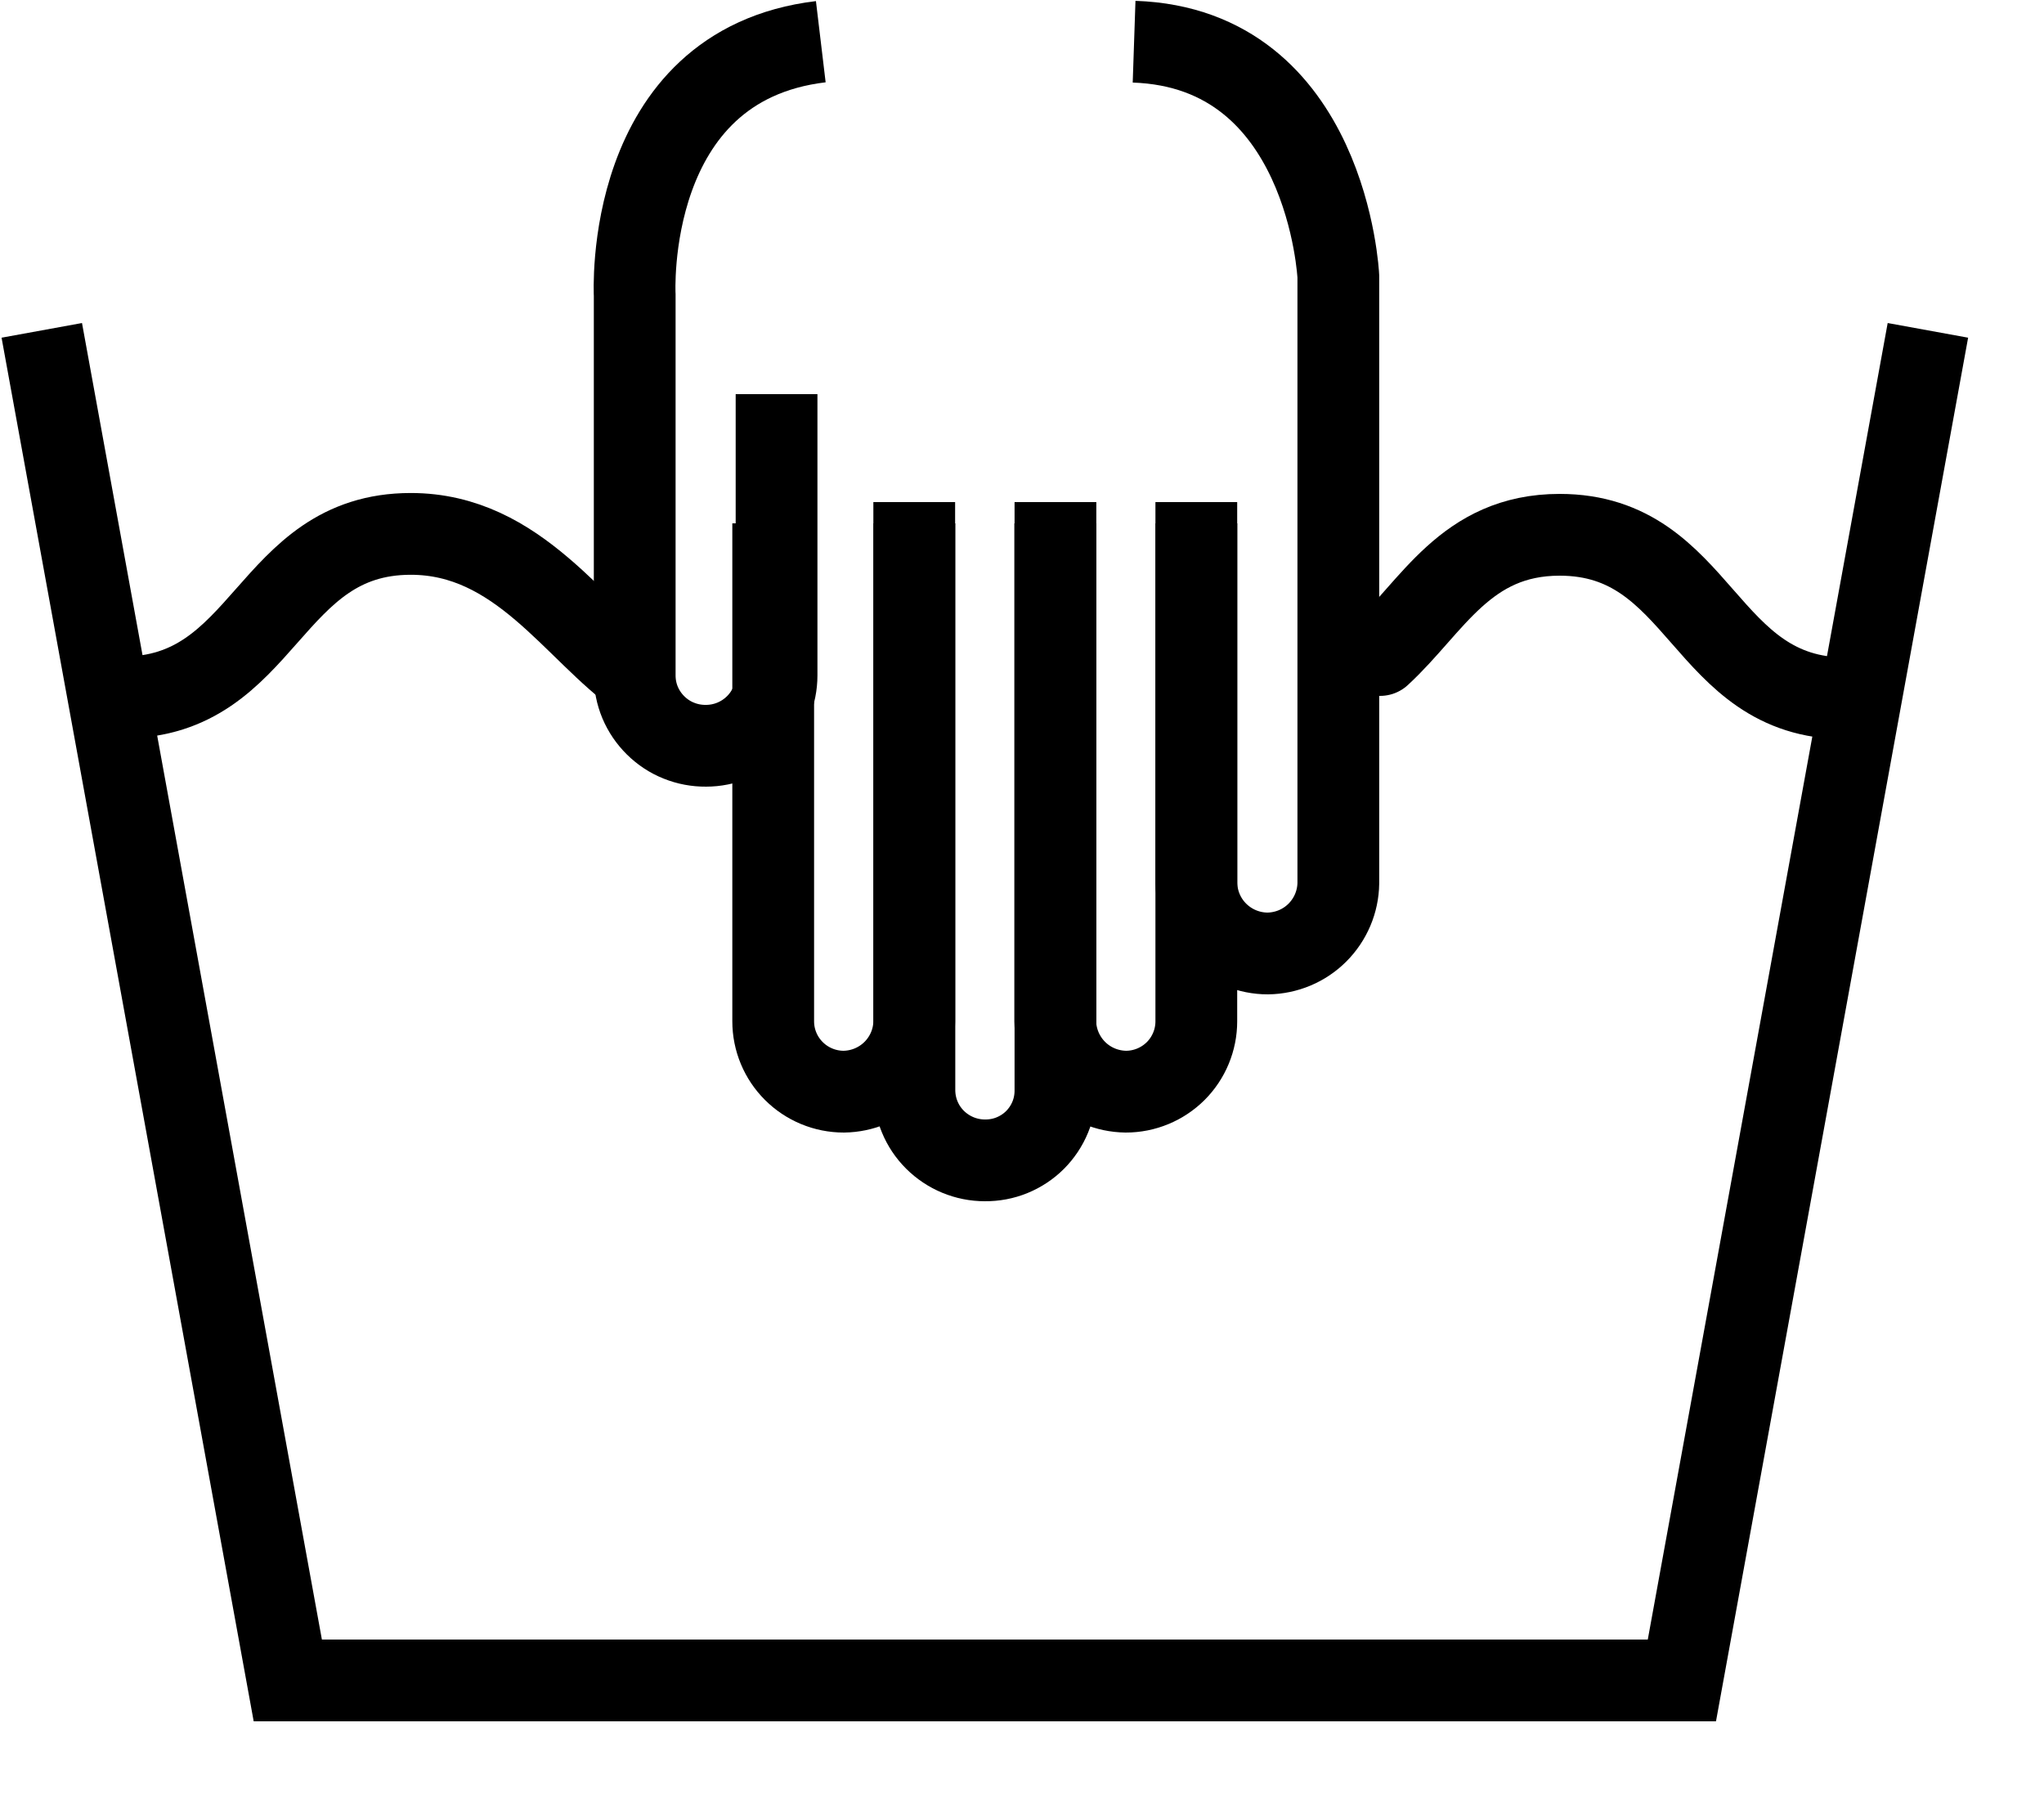
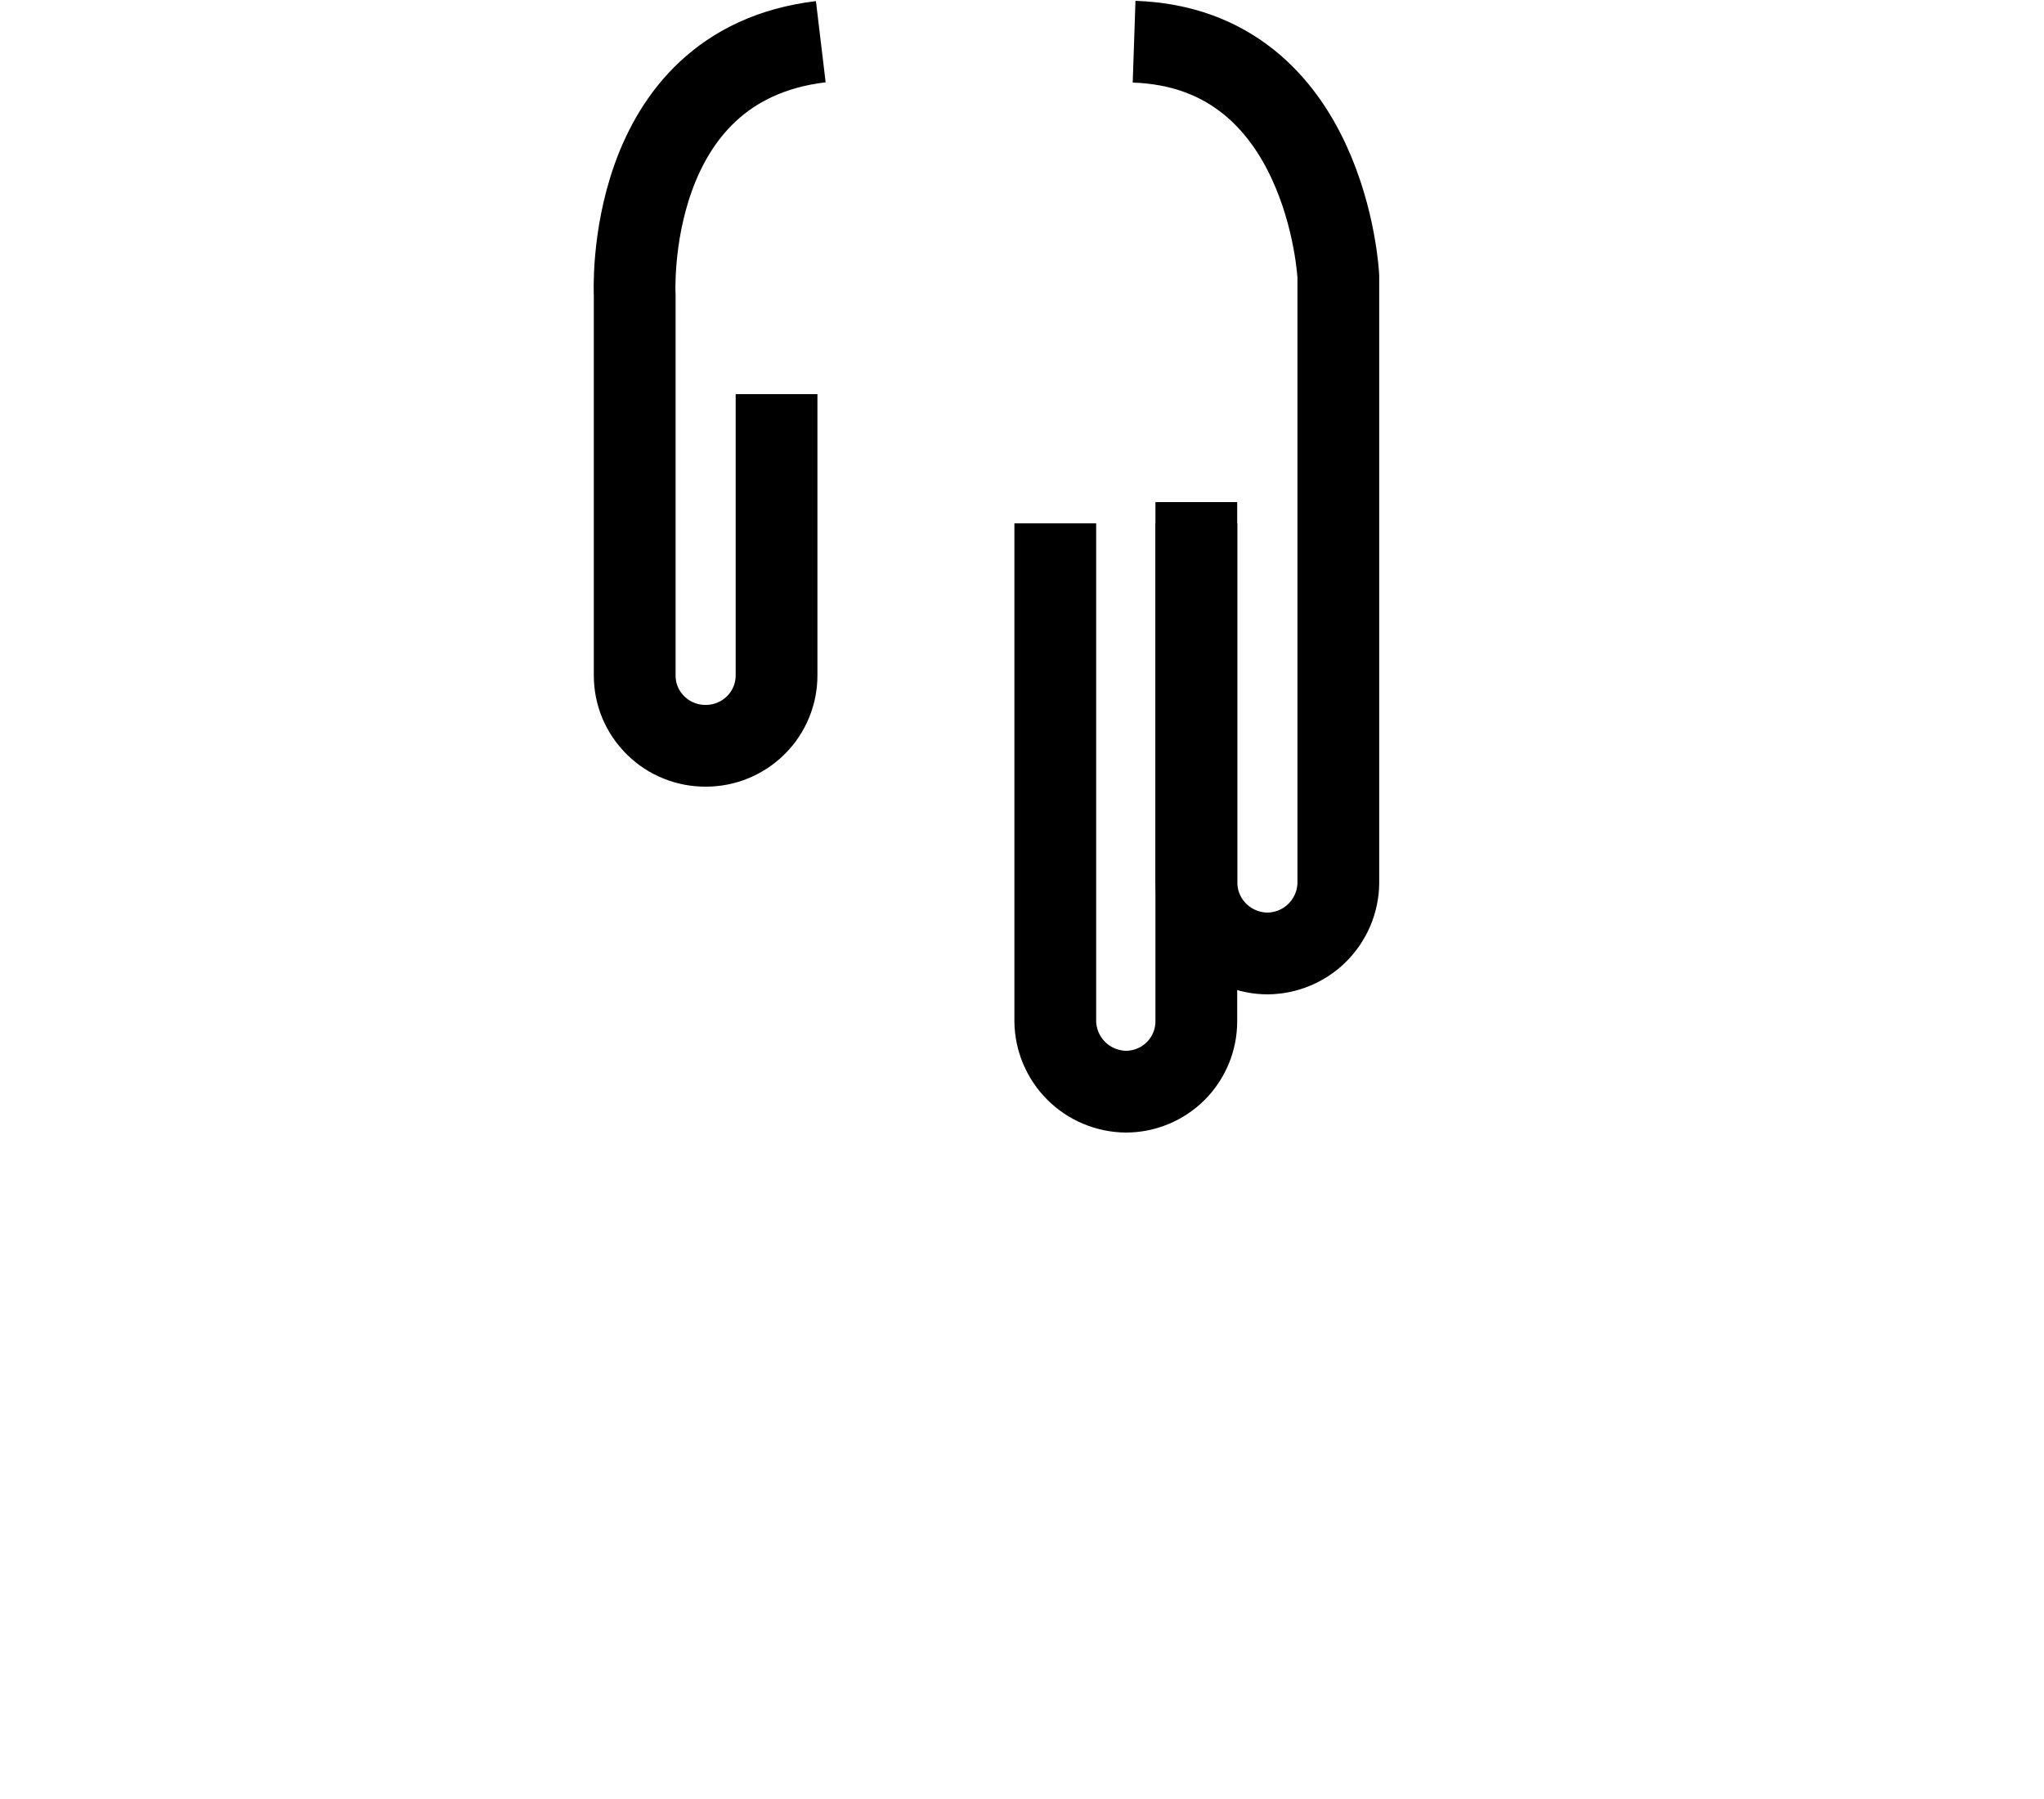
<svg xmlns="http://www.w3.org/2000/svg" width="25" height="22" viewBox="0 0 25 22" fill="none">
-   <path d="M23.58 4.04L20.571 20.55H3.52L0.511 4.04" stroke="black" stroke-miterlimit="10" />
-   <path d="M7.833 8.289C7.03 7.729 6.348 6.529 5.024 6.529C3.269 6.529 3.259 8.529 1.504 8.529" stroke="black" stroke-linejoin="bevel" />
-   <path d="M22.577 8.54C20.822 8.54 20.822 6.54 19.076 6.54C17.923 6.54 17.522 7.42 16.88 8.01" stroke="black" stroke-miterlimit="10" stroke-linecap="round" />
  <path d="M10.039 0.51C7.612 0.8 7.763 3.61 7.763 3.61V8.26C7.763 8.374 7.785 8.486 7.829 8.591C7.873 8.696 7.938 8.791 8.019 8.871C8.1 8.951 8.196 9.015 8.302 9.057C8.408 9.1 8.521 9.121 8.635 9.12C8.864 9.12 9.083 9.029 9.245 8.868C9.407 8.707 9.498 8.488 9.498 8.26V4.82" stroke="black" stroke-miterlimit="10" />
-   <path d="M11.182 6.14V12.49C11.18 12.717 11.088 12.934 10.927 13.095C10.765 13.256 10.548 13.347 10.32 13.35V13.35C10.091 13.35 9.871 13.259 9.71 13.098C9.548 12.937 9.457 12.718 9.457 12.49V6.4" stroke="black" stroke-miterlimit="10" />
  <path d="M12.907 6.4V12.49C12.91 12.717 13.002 12.934 13.163 13.095C13.324 13.256 13.542 13.347 13.77 13.35C13.999 13.35 14.218 13.259 14.38 13.098C14.541 12.937 14.632 12.718 14.632 12.49V6.14" stroke="black" stroke-miterlimit="10" />
  <path d="M14.633 6.4V10.8C14.636 11.029 14.729 11.248 14.893 11.409C15.056 11.569 15.276 11.66 15.506 11.66V11.66C15.734 11.657 15.952 11.566 16.113 11.405C16.274 11.244 16.366 11.027 16.369 10.8V3.38C16.369 3.38 16.238 0.59 13.871 0.51" stroke="black" stroke-miterlimit="10" />
-   <path d="M11.184 6.4V13.33C11.184 13.558 11.274 13.777 11.436 13.938C11.598 14.099 11.817 14.19 12.046 14.19C12.16 14.191 12.273 14.17 12.378 14.127C12.483 14.084 12.579 14.021 12.659 13.941C12.739 13.861 12.803 13.765 12.846 13.66C12.889 13.555 12.91 13.443 12.909 13.33V6.14" stroke="black" stroke-miterlimit="10" />
</svg>